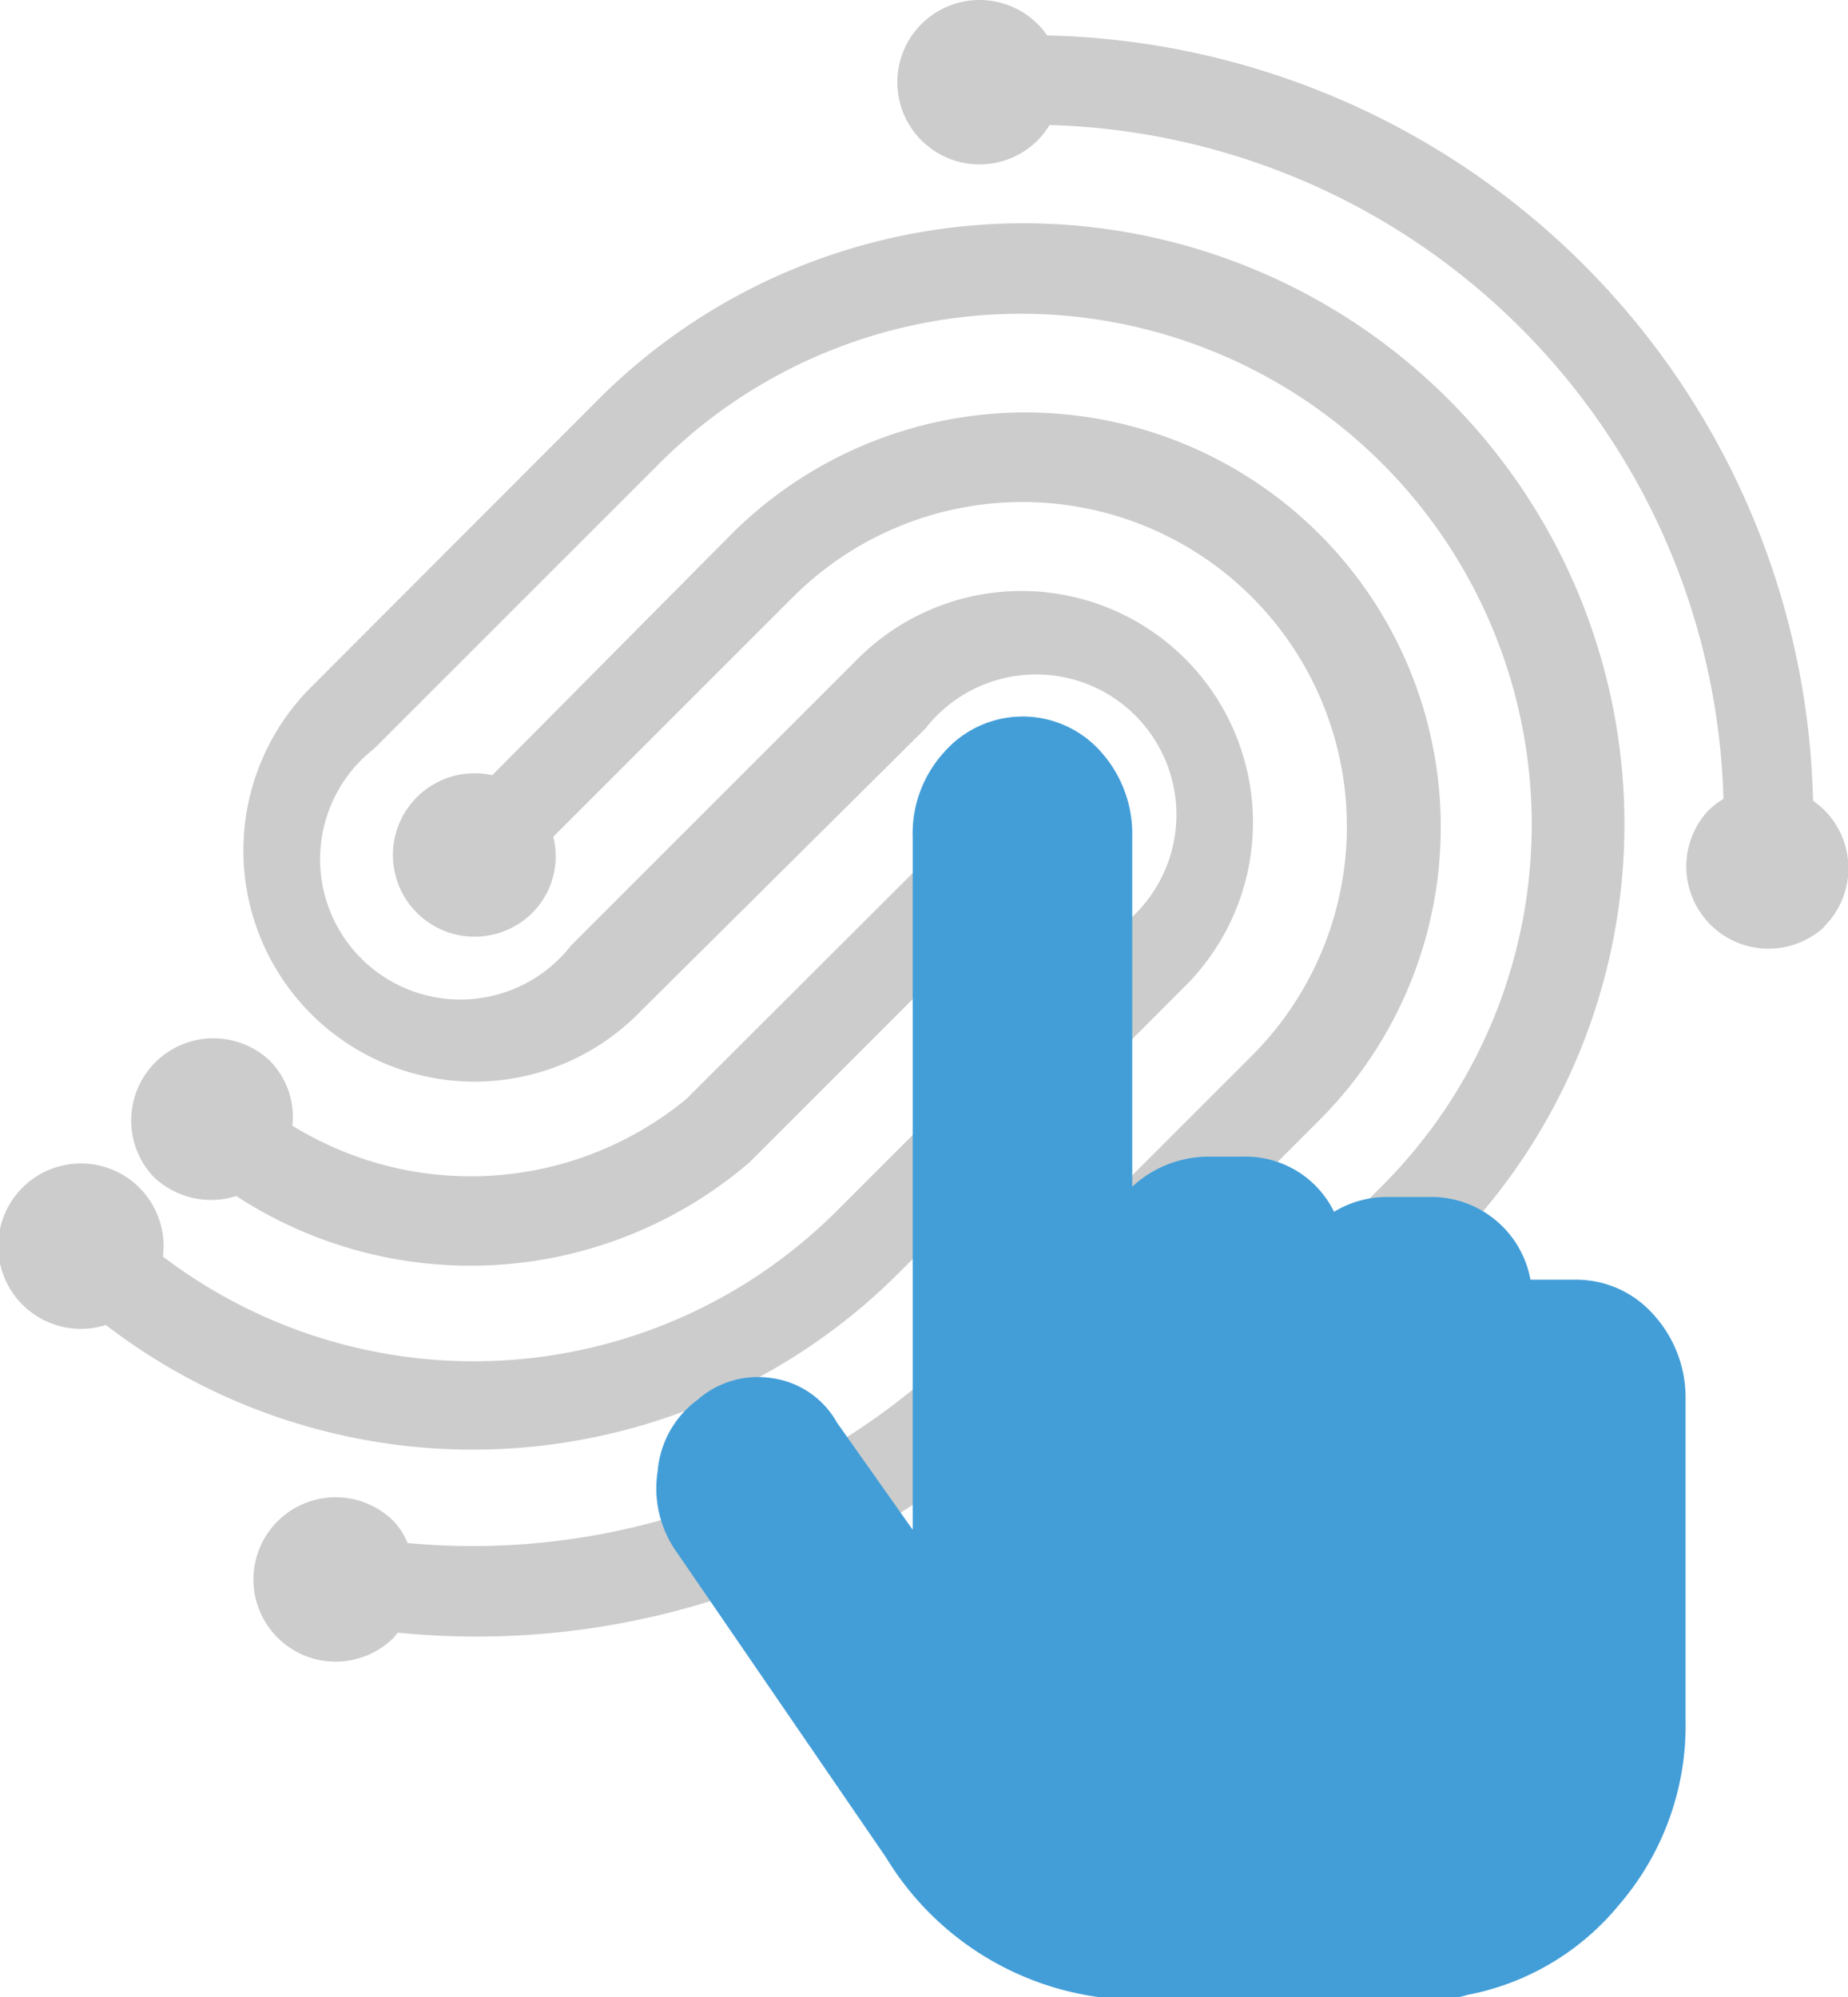
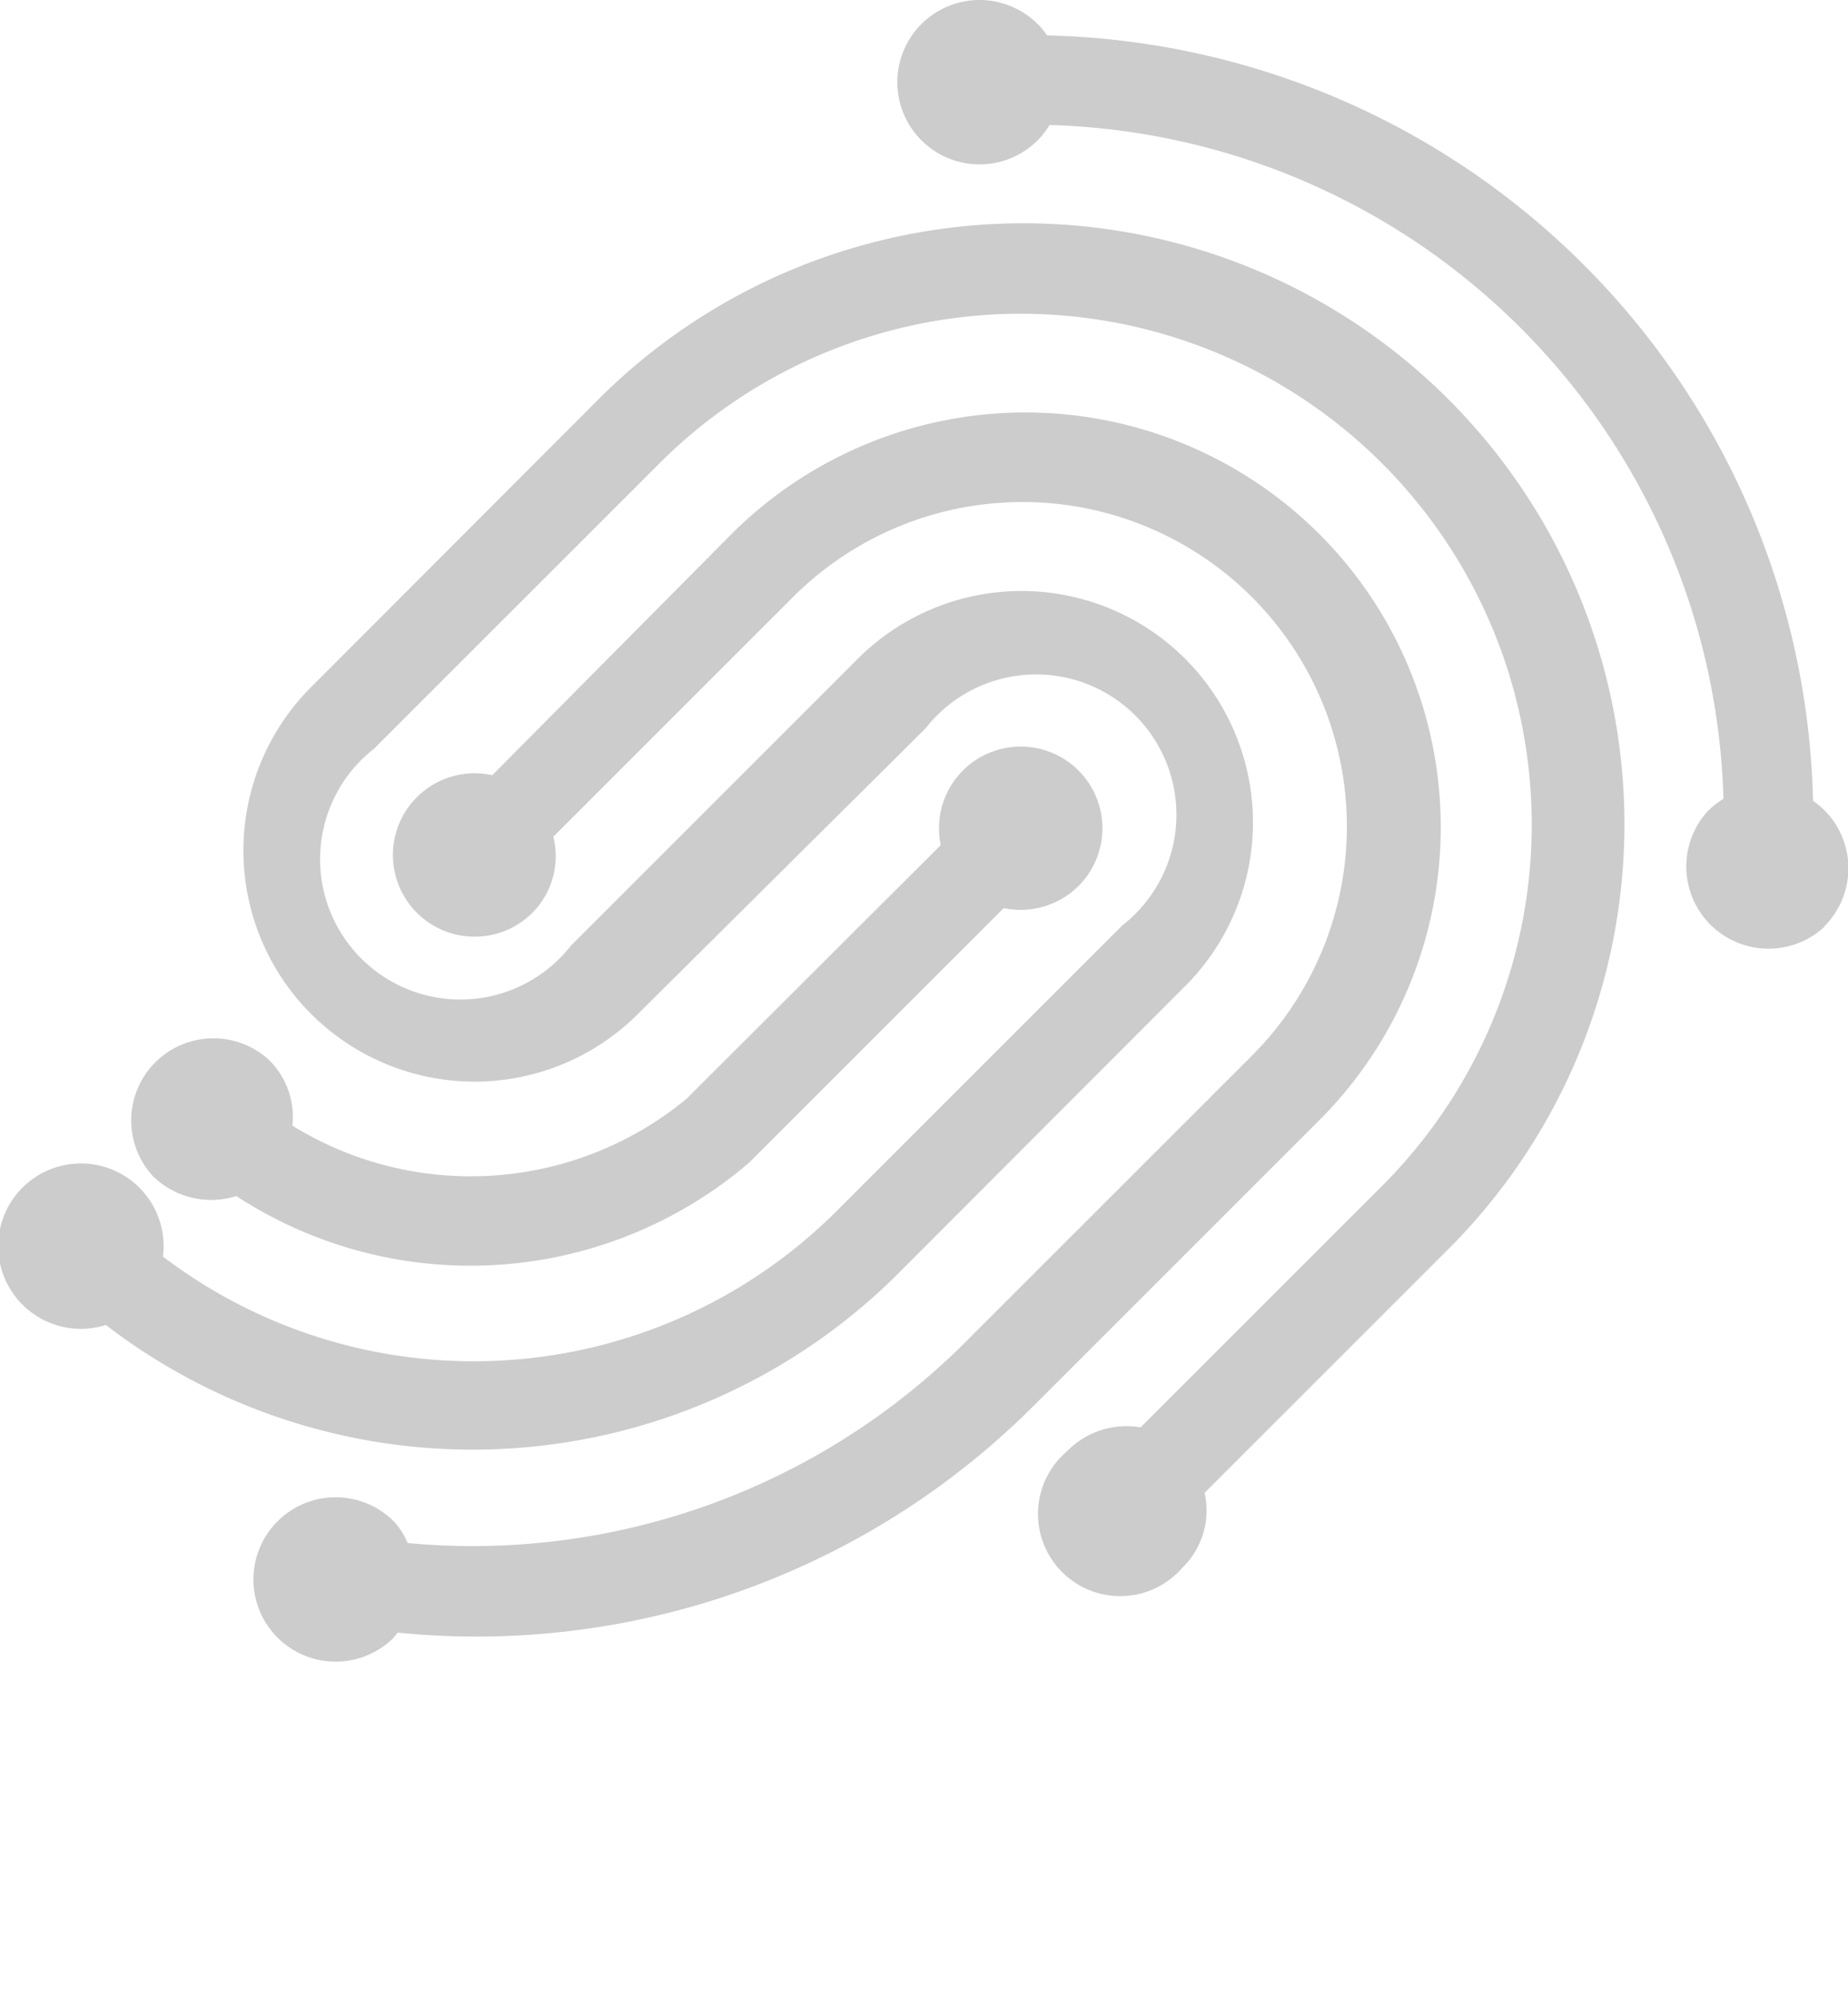
<svg xmlns="http://www.w3.org/2000/svg" viewBox="0 0 37.54 40.58">
  <defs>
    <style>.cls-1{fill:#ccc;}.cls-2{fill:#439ed8;}</style>
  </defs>
  <g id="Livello_2" data-name="Livello 2">
    <g id="Manual_Acquistion" data-name="Manual Acquistion">
      <path class="cls-1" d="M26.79,10.84a8.45,8.45,0,0,0-11.92,0L10,15.75a1.66,1.66,0,1,0,.81,2.8A1.63,1.63,0,0,0,11.24,17l4.87-4.87a6.59,6.59,0,1,1,9.32,9.32l-5.8,5.8A14.17,14.17,0,0,1,8.28,31.35,1.47,1.47,0,0,0,8,30.91a1.67,1.67,0,1,0,0,2.36l.08-.1A16,16,0,0,0,21,28.56l5.83-5.83,0,0A8.42,8.42,0,0,0,26.79,10.84Zm2.68,14.49-5,5a1.62,1.62,0,0,1-.45,1.52,1.67,1.67,0,1,1-2.35-2.36A1.69,1.69,0,0,1,23.17,29l4.9-4.9A10.38,10.38,0,1,0,13.4,9.41l-5.8,5.8a2.85,2.85,0,1,0,4,4l5.79-5.79,0,0,0,0A4.67,4.67,0,0,1,24.11,20l0,0-5.83,5.84A12.23,12.23,0,0,1,2.15,26.92a1.68,1.68,0,1,1,1.16-1.39A10.43,10.43,0,0,0,17,24.6l5.8-5.8a2.85,2.85,0,1,0-4-4L13,20.56l0,0,0,0A4.67,4.67,0,0,1,6.28,14l0,0,5.83-5.84A12.19,12.19,0,0,1,29.47,25.33ZM21.91,18a1.67,1.67,0,0,1-1.52.45l-5.17,5.17a8.7,8.7,0,0,1-10.42.68,1.69,1.69,0,0,1-1.69-.4,1.67,1.67,0,0,1,2.36-2.36,1.63,1.63,0,0,1,.47,1.33,6.89,6.89,0,0,0,8-.54l5.17-5.16a1.66,1.66,0,1,1,2.8.83Zm15.15.83a1.67,1.67,0,0,1-2.36-2.36,1.83,1.83,0,0,1,.31-.24A14.09,14.09,0,0,0,21.32,2.54a1.72,1.72,0,0,1-.24.31,1.67,1.67,0,1,1,0-2.36,1.37,1.37,0,0,1,.19.23A15.92,15.92,0,0,1,36.83,16.27a2.11,2.11,0,0,1,.23.19A1.67,1.67,0,0,1,37.06,18.82Z" />
-       <path class="cls-2" d="M32,26a2.09,2.09,0,0,1,1.59.71,2.5,2.5,0,0,1,.65,1.73v6.5a5.58,5.58,0,0,1-1.35,3.76,5.25,5.25,0,0,1-3.08,1.83,2.31,2.31,0,0,1-.6.1h-6A6,6,0,0,1,18,37.74l-4.25-6.2a2.23,2.23,0,0,1-.39-1.65,2,2,0,0,1,.81-1.45A1.85,1.85,0,0,1,15.68,28,1.79,1.79,0,0,1,17,28.9l1.54,2.18V17a2.45,2.45,0,0,1,.65-1.73,2.12,2.12,0,0,1,3.17,0A2.5,2.5,0,0,1,23,17v7.11a2.29,2.29,0,0,1,1.49-.61h.75a2,2,0,0,1,1.86,1.12,2.06,2.06,0,0,1,1.12-.3H29A2.05,2.05,0,0,1,31.09,26H32Z" />
    </g>
  </g>
</svg>